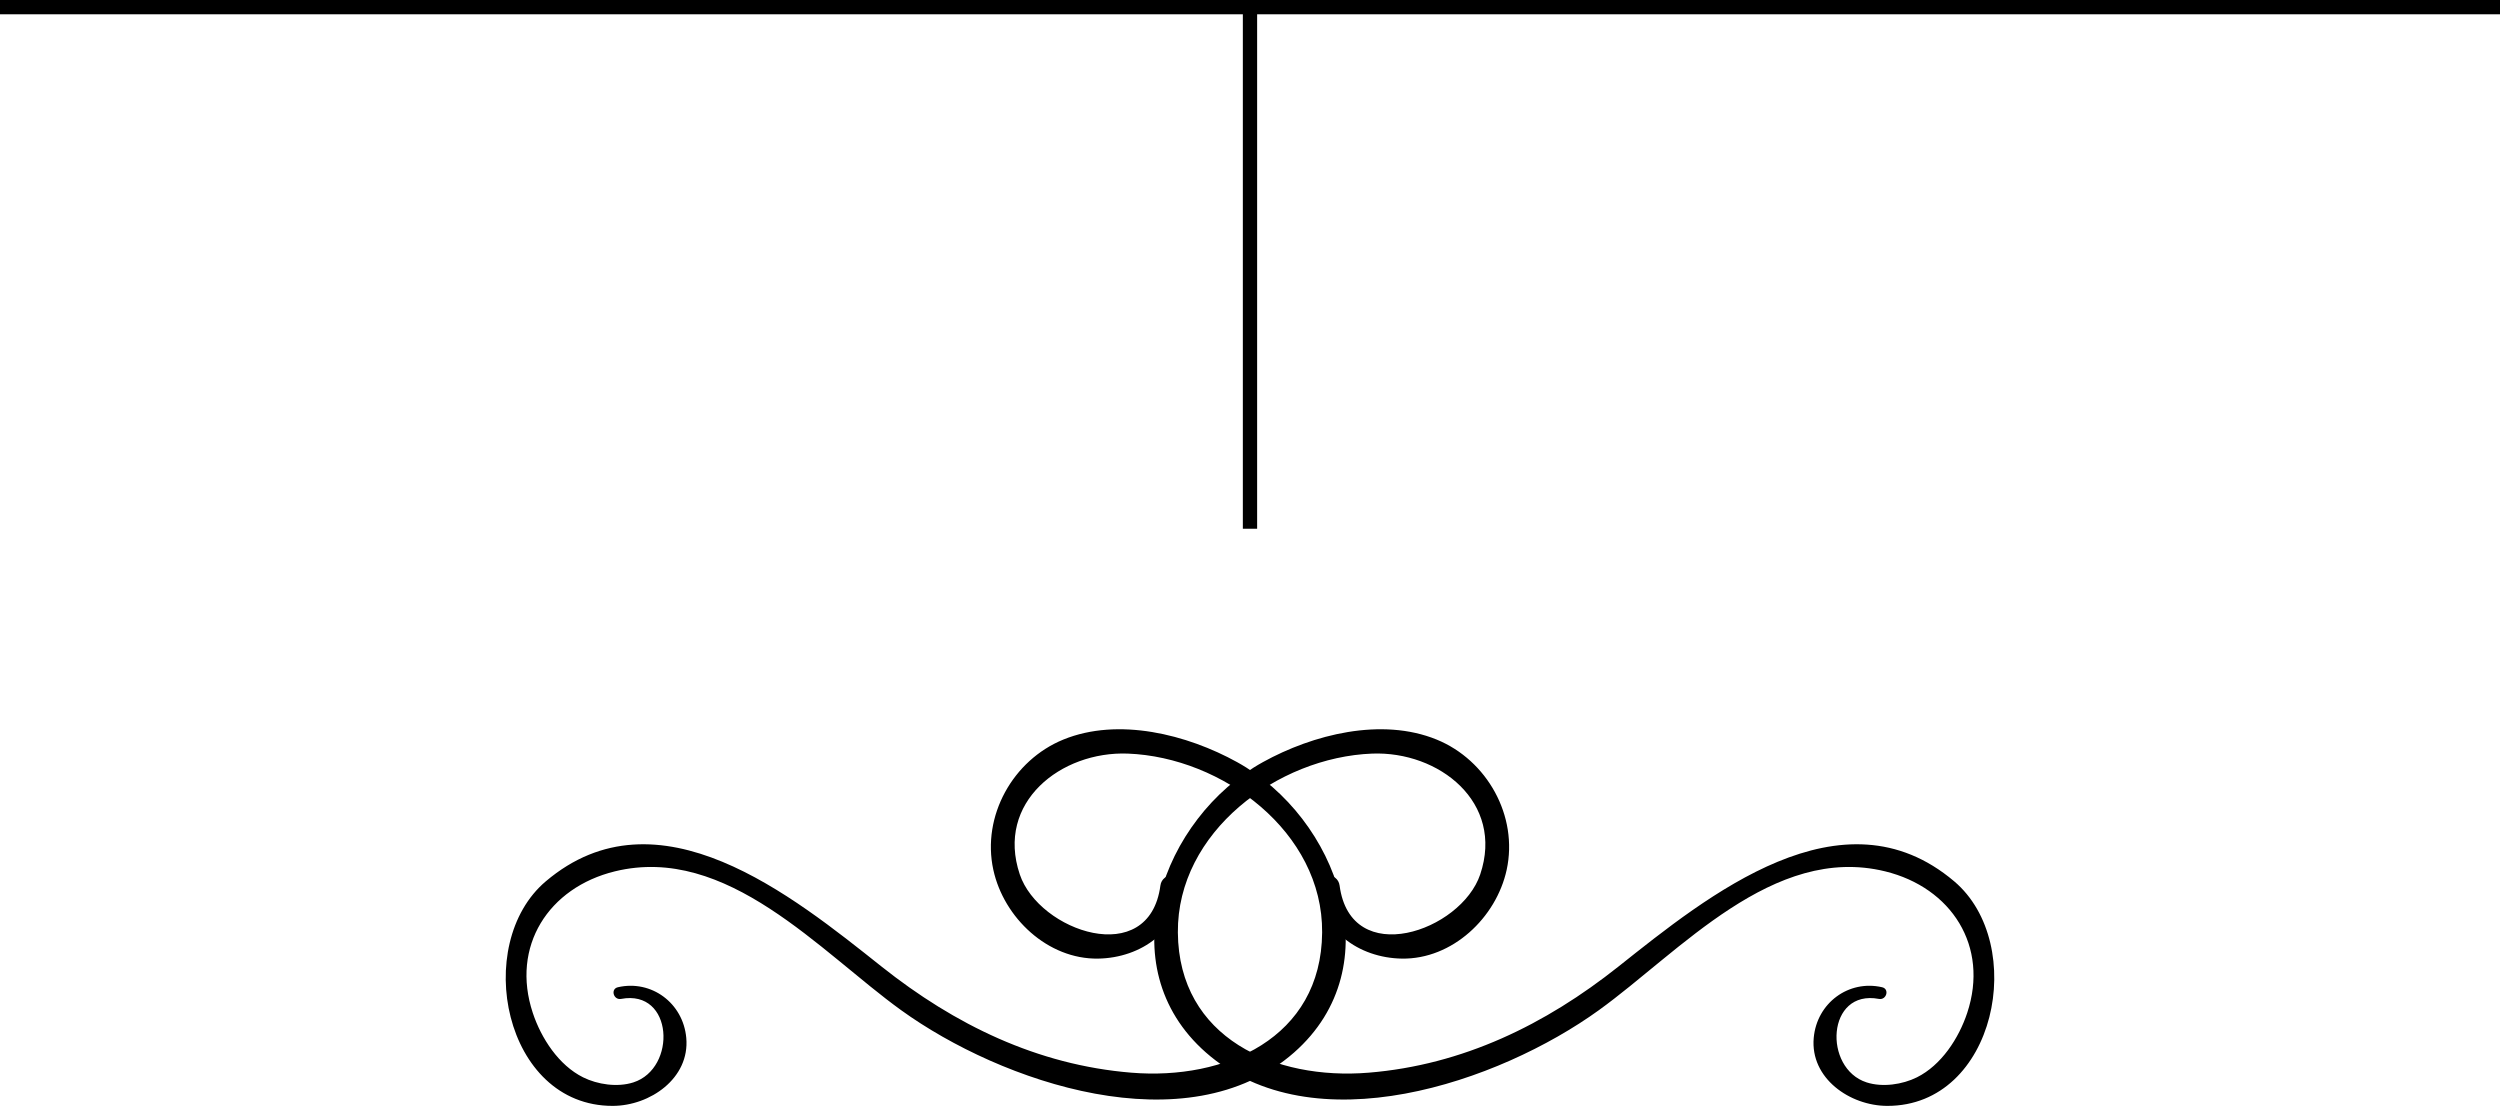
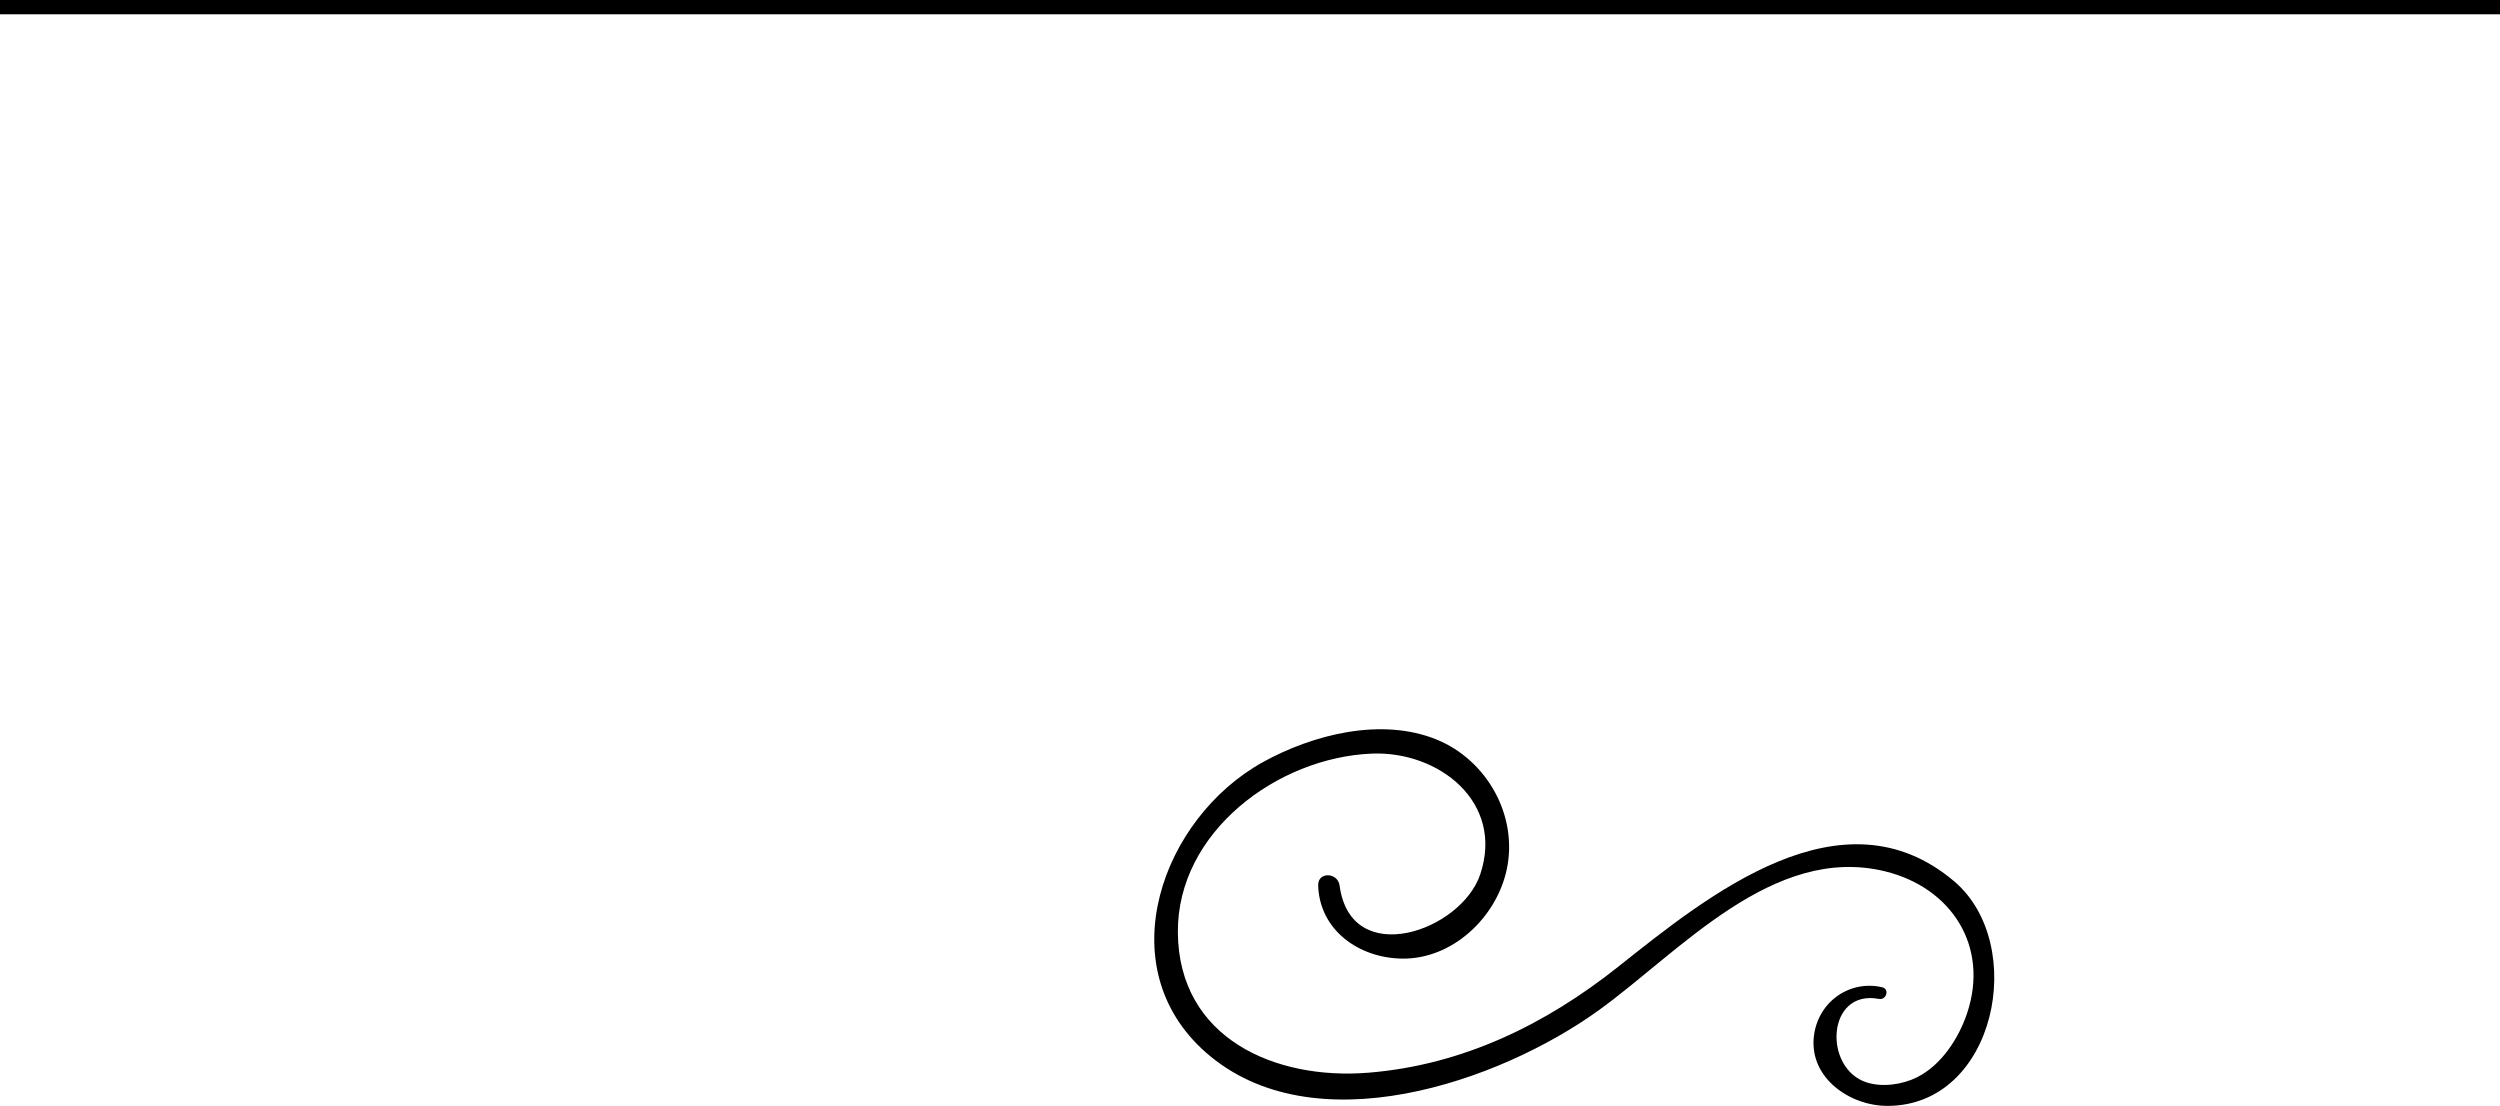
<svg xmlns="http://www.w3.org/2000/svg" version="1.1" x="0px" y="0px" viewBox="0 0 101.799 45.032" style="enable-background:new 0 0 101.799 45.032;" xml:space="preserve">
  <g id="ornement_x5F_titres">
    <g>
      <path d="M49.107,42.86c4.353,3.825,11.927,1.212,15.997-1.725c3.295-2.377,7.097-6.77,11.657-5.654    c2.701,0.661,4.243,3.05,3.343,5.764c-0.343,1.034-1.053,2.128-2.049,2.624c-0.584,0.291-1.396,0.415-2.046,0.206    c-1.778-0.571-1.634-3.802,0.499-3.4c0.308,0.058,0.443-0.403,0.131-0.475c-1.361-0.314-2.657,0.64-2.785,2.061    c-0.148,1.648,1.477,2.767,2.993,2.77c4.435,0.009,5.742-6.59,2.727-9.144c-4.566-3.868-10.04,0.586-13.672,3.471    c-2.978,2.365-6.337,4.007-10.172,4.321c-3.805,0.312-7.734-1.398-7.768-5.709c-0.033-4.095,4.064-7.135,7.91-7.284    c2.721-0.105,5.389,1.982,4.402,4.919c-0.78,2.321-5.272,3.875-5.726,0.454c-0.071-0.537-0.892-0.579-0.873,0    c0.06,1.817,1.652,2.946,3.407,2.975c2.051,0.034,3.844-1.662,4.269-3.616c0.477-2.192-0.798-4.465-2.85-5.303    c-2.245-0.917-5.039-0.208-7.076,0.918C47.324,33.303,45.108,39.346,49.107,42.86z" />
-       <path d="M52.692,42.86c-4.353,3.825-11.927,1.212-15.997-1.725c-3.295-2.377-7.097-6.77-11.657-5.654    c-2.701,0.661-4.243,3.05-3.343,5.764c0.343,1.034,1.053,2.128,2.049,2.624c0.584,0.291,1.396,0.415,2.046,0.206    c1.778-0.571,1.634-3.802-0.499-3.4c-0.308,0.058-0.443-0.403-0.131-0.475c1.361-0.314,2.657,0.64,2.785,2.061    c0.148,1.648-1.477,2.767-2.993,2.77c-4.435,0.009-5.742-6.59-2.727-9.144c4.566-3.868,10.04,0.586,13.672,3.471    c2.978,2.365,6.337,4.007,10.172,4.321c3.805,0.312,7.734-1.398,7.768-5.709c0.033-4.095-4.064-7.135-7.91-7.284    c-2.721-0.105-5.389,1.982-4.402,4.919c0.78,2.321,5.272,3.875,5.726,0.454c0.071-0.537,0.892-0.579,0.873,0    c-0.06,1.817-1.652,2.946-3.407,2.975c-2.051,0.034-3.844-1.662-4.269-3.616c-0.477-2.192,0.798-4.465,2.85-5.303    c2.245-0.917,5.039-0.208,7.076,0.918C54.475,33.303,56.69,39.346,52.692,42.86z" />
    </g>
-     <line style="fill:none;stroke:#000000;stroke-width:0.582;stroke-miterlimit:10;" x1="50.899" y1="0.291" x2="50.899" y2="21.53" />
    <line style="fill:none;stroke:#000000;stroke-width:0.582;stroke-miterlimit:10;" x1="0" y1="0.291" x2="101.799" y2="0.291" />
  </g>
  <g id="Calque_1">
</g>
</svg>